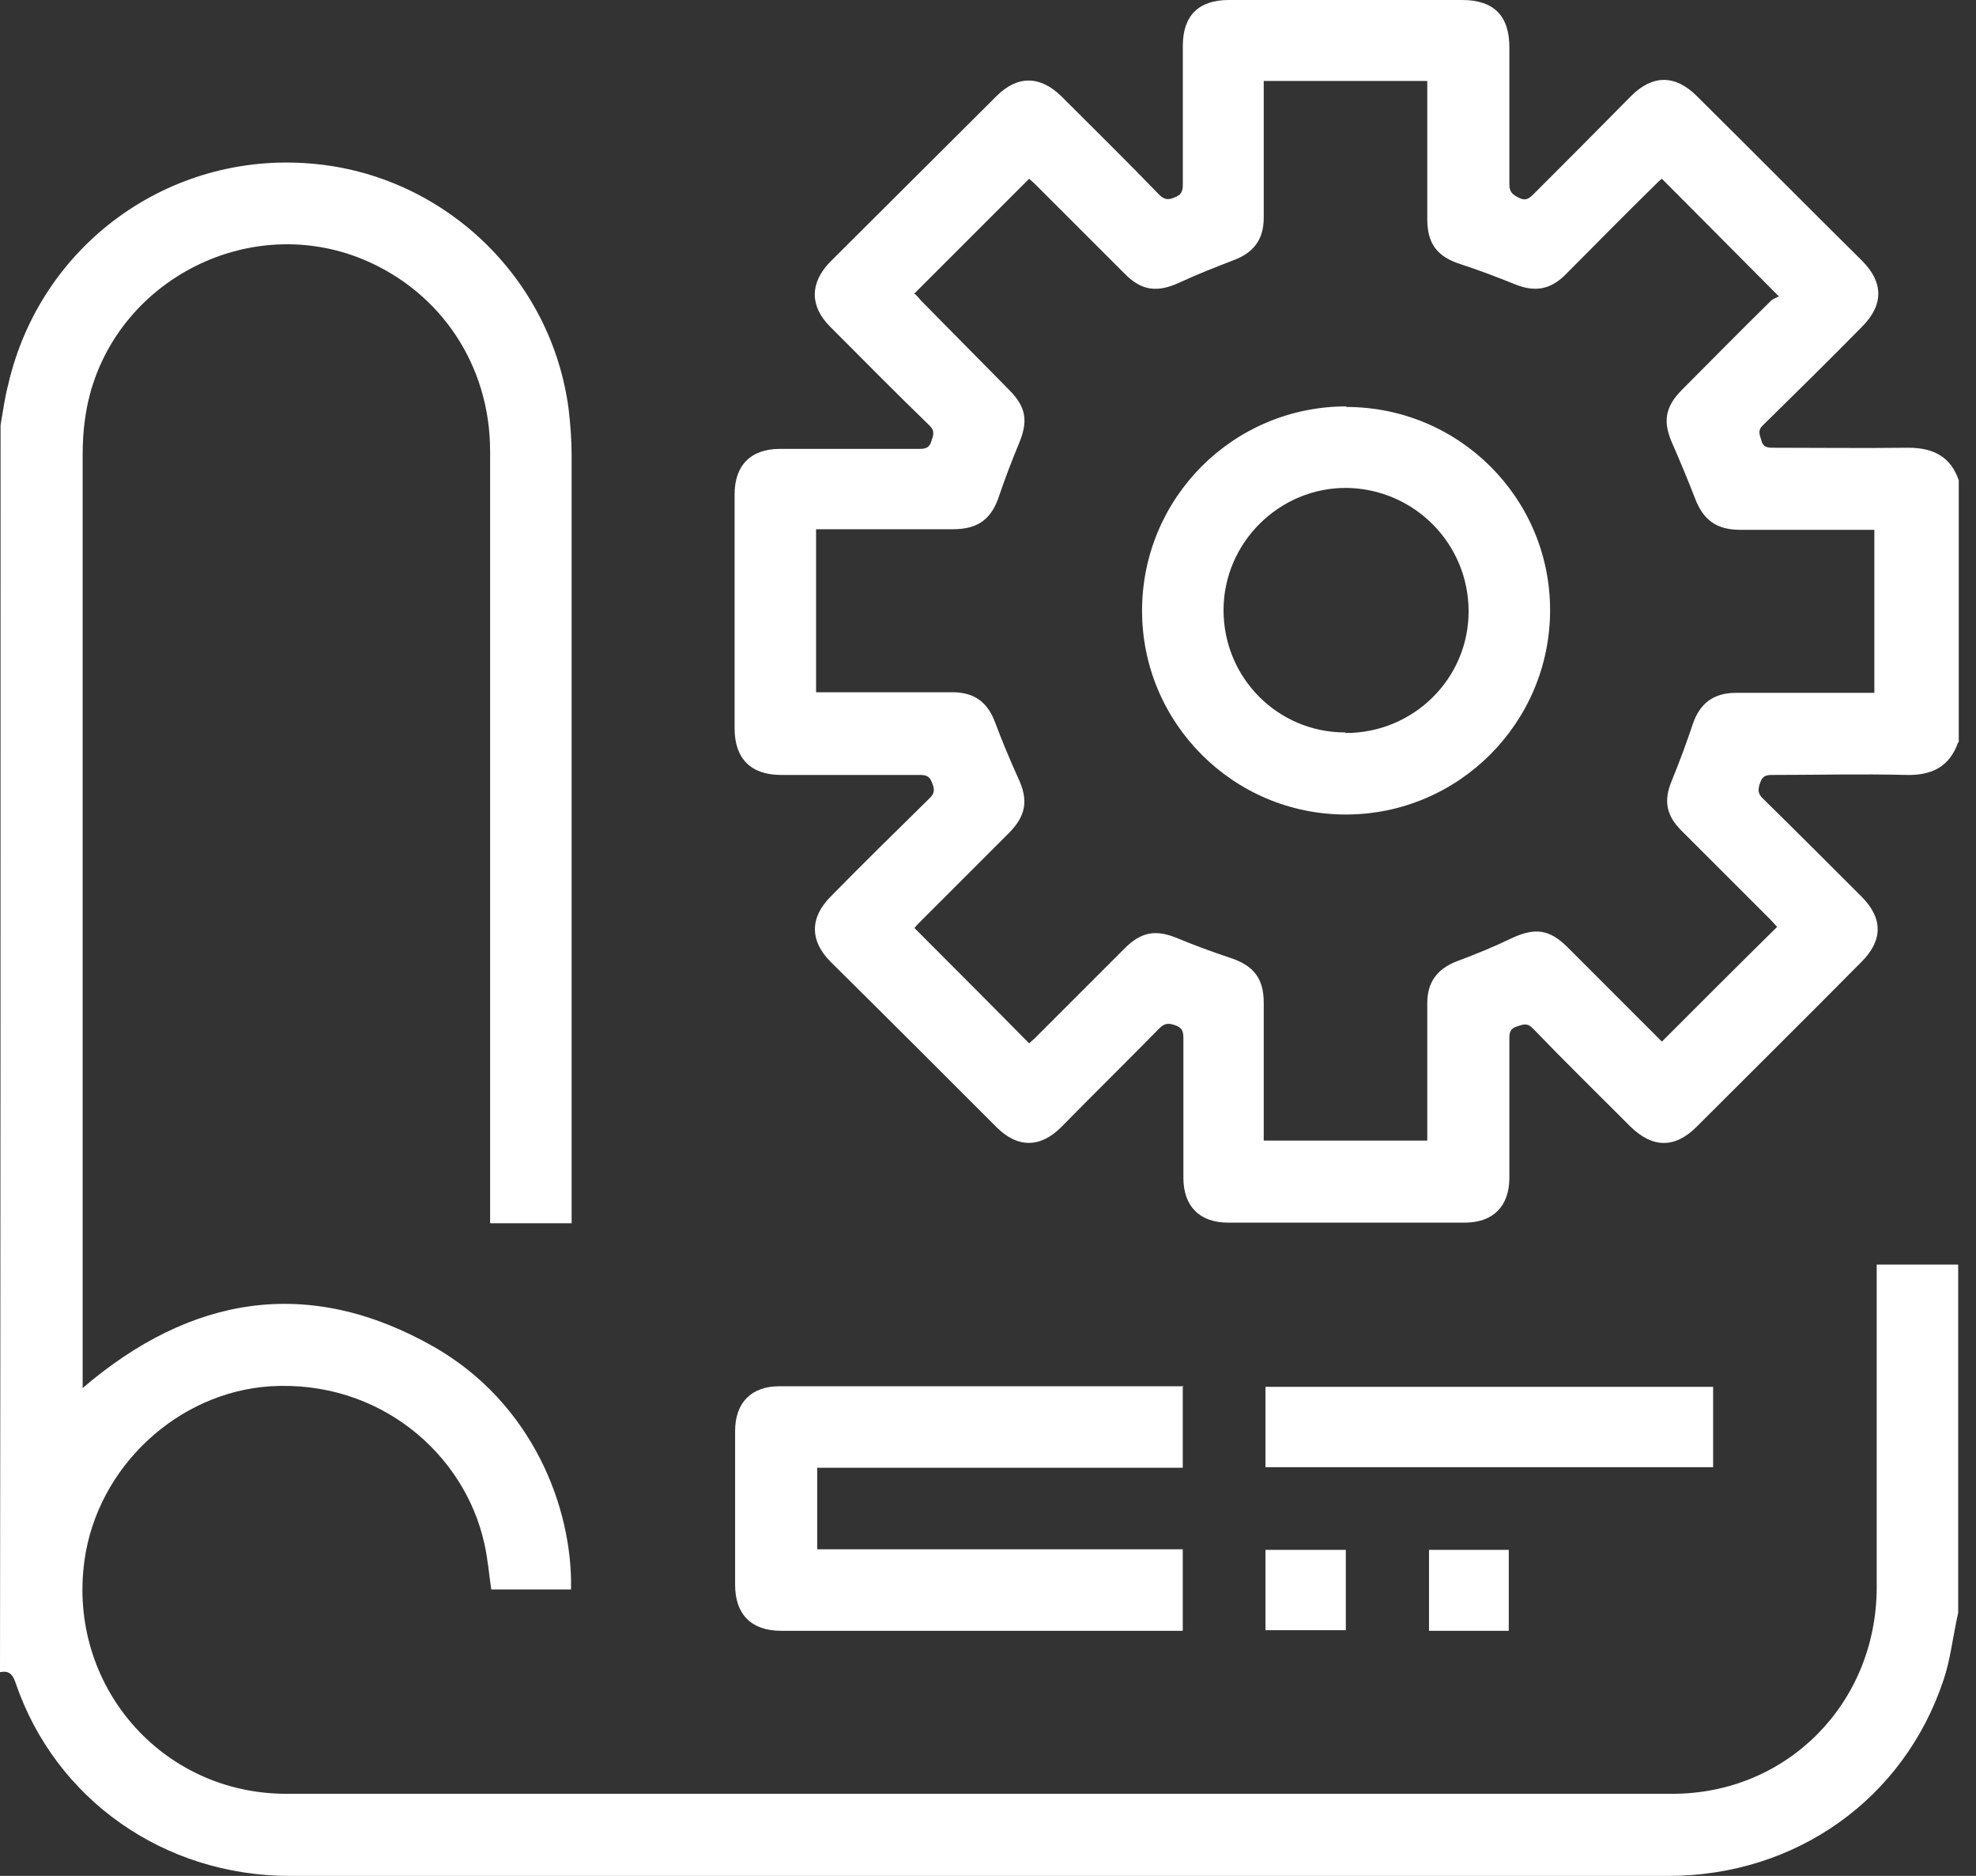
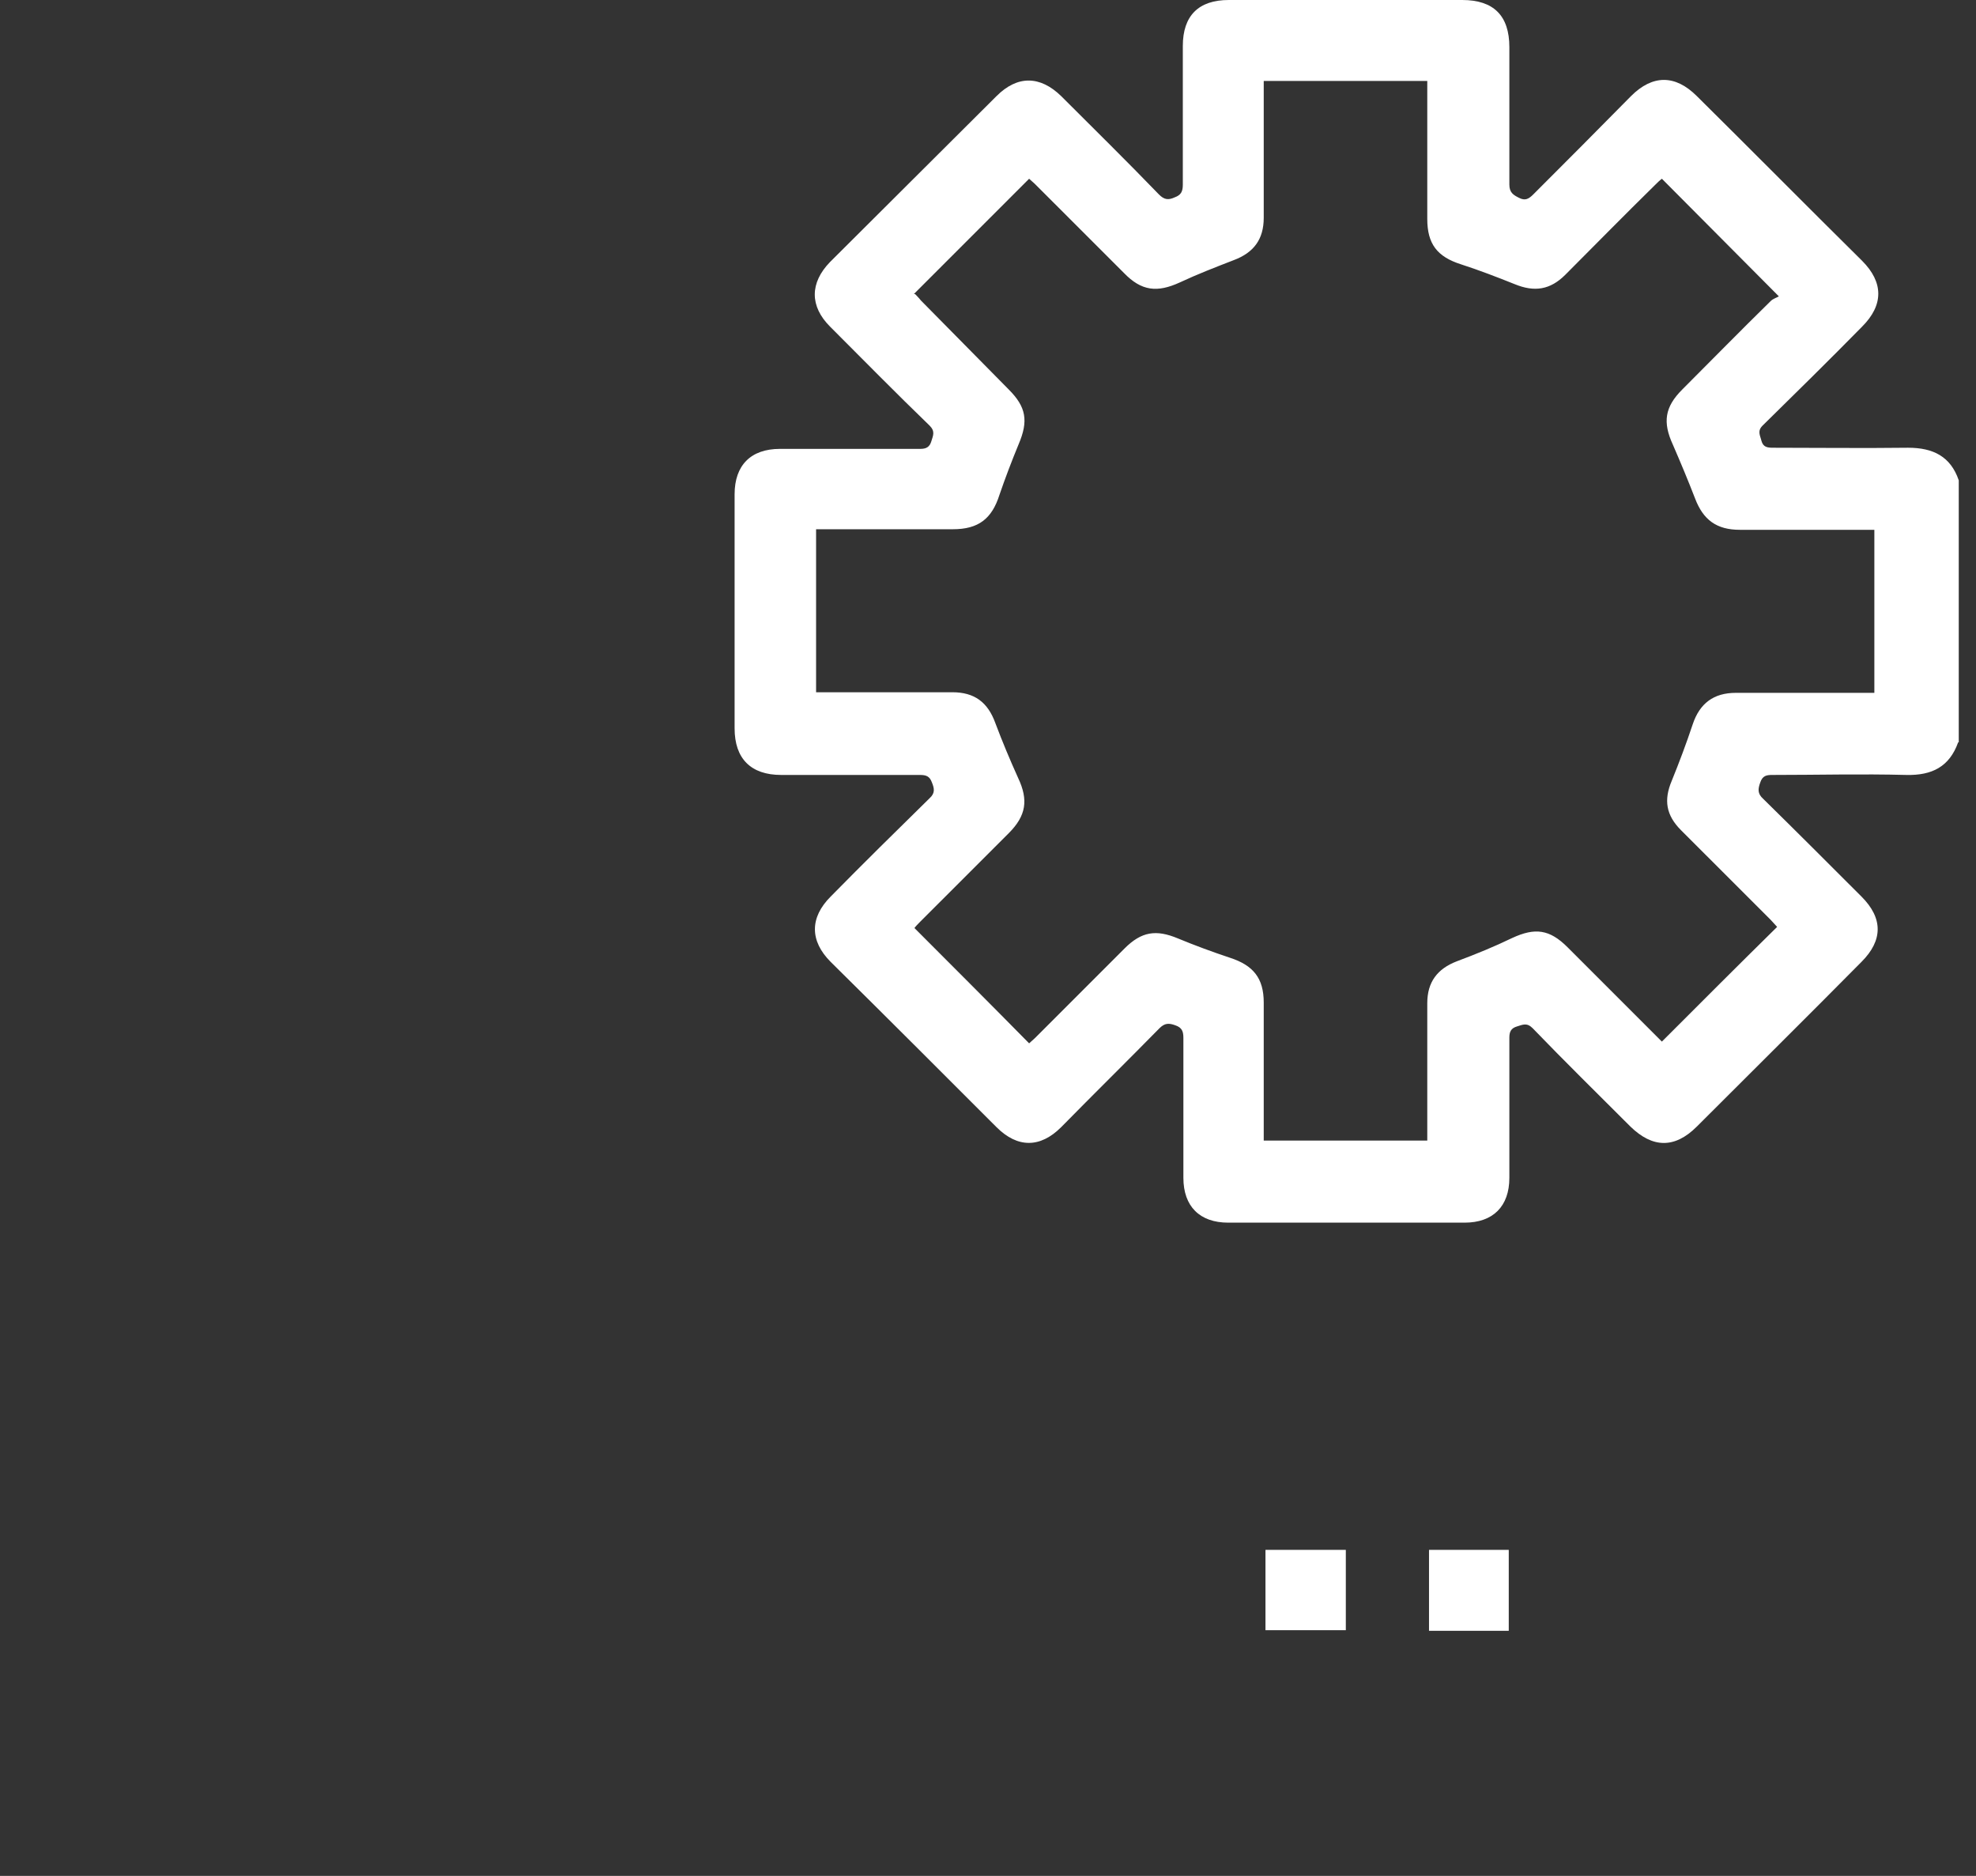
<svg xmlns="http://www.w3.org/2000/svg" width="59" height="56" viewBox="0 0 59 56" fill="none">
  <rect x="0" y="0" width="59" height="56" fill="#333333" stroke="none" />
-   <path d="M0.017 12.688C0.087 12.288 0.139 11.888 0.243 11.489C1.199 7.317 5.04 4.519 9.299 4.884C13.244 5.214 16.477 8.291 16.981 12.236C17.033 12.688 17.068 13.14 17.068 13.609C17.068 21.135 17.068 28.66 17.068 36.186C17.068 36.291 17.068 36.395 17.068 36.517H14.634V36.134C14.634 28.574 14.634 21.03 14.634 13.47C14.634 10.915 13.174 8.725 10.863 7.752C7.23 6.24 3.059 8.621 2.538 12.514C2.485 12.879 2.468 13.227 2.468 13.592C2.468 22.786 2.468 31.98 2.468 41.157C2.468 41.244 2.468 41.348 2.468 41.435C5.701 38.672 9.212 38.081 12.948 40.201C15.903 41.887 17.102 45.016 17.05 47.449H14.669C14.6 46.997 14.565 46.528 14.461 46.076C13.87 43.399 11.332 41.192 8.082 41.383C5.318 41.557 2.903 43.782 2.52 46.597C2.016 50.299 4.814 53.549 8.551 53.549C22.351 53.549 36.134 53.549 49.934 53.549C53.358 53.549 56.017 50.855 56.035 47.414C56.035 44.32 56.035 41.209 56.035 38.115C56.035 38.011 56.035 37.889 56.035 37.751H58.468V48.144C58.468 48.144 58.433 48.318 58.416 48.387C58.294 48.978 58.225 49.569 58.033 50.143C56.852 53.706 53.619 56 49.812 56C44.981 56 40.166 56 35.335 56C26.436 56 17.537 56 8.655 56C4.884 56 1.651 53.706 0.469 50.247C0.382 49.986 0.278 49.865 0 49.917C0.017 37.49 0.017 25.098 0.017 12.688Z" fill="white" />
  <path d="M58.467 22.16C58.207 22.89 57.685 23.151 56.921 23.134C55.582 23.099 54.261 23.134 52.923 23.134C52.749 23.134 52.628 23.151 52.558 23.359C52.489 23.551 52.471 23.69 52.645 23.846C53.636 24.819 54.609 25.793 55.582 26.766C56.225 27.409 56.225 28.07 55.582 28.713C53.949 30.364 52.297 31.997 50.664 33.631C50.003 34.292 49.343 34.274 48.682 33.631C47.709 32.658 46.718 31.685 45.762 30.694C45.589 30.52 45.467 30.59 45.293 30.642C45.119 30.694 45.067 30.798 45.067 30.972C45.067 32.362 45.067 33.77 45.067 35.161C45.067 36.012 44.58 36.499 43.729 36.499C41.382 36.499 39.036 36.499 36.672 36.499C35.821 36.499 35.334 36.012 35.334 35.161C35.334 33.77 35.334 32.38 35.334 30.989C35.334 30.798 35.299 30.677 35.091 30.607C34.9 30.538 34.778 30.538 34.621 30.694C33.648 31.685 32.657 32.658 31.684 33.649C31.058 34.274 30.381 34.274 29.755 33.649C28.104 31.997 26.453 30.346 24.801 28.713C24.176 28.087 24.176 27.392 24.801 26.766C25.775 25.775 26.765 24.802 27.756 23.829C27.93 23.672 27.895 23.533 27.826 23.359C27.756 23.168 27.652 23.134 27.461 23.134C26.087 23.134 24.697 23.134 23.324 23.134C22.42 23.134 21.934 22.647 21.934 21.743C21.934 19.414 21.934 17.085 21.934 14.756C21.934 13.887 22.42 13.4 23.289 13.4C24.68 13.4 26.087 13.4 27.478 13.4C27.652 13.4 27.756 13.348 27.808 13.174C27.86 13.001 27.93 12.879 27.756 12.705C26.748 11.732 25.775 10.741 24.784 9.75C24.176 9.142 24.176 8.447 24.784 7.821C26.435 6.17 28.104 4.519 29.755 2.868C30.381 2.242 31.058 2.259 31.684 2.868C32.657 3.841 33.648 4.814 34.604 5.805C34.76 5.962 34.882 5.979 35.073 5.892C35.264 5.822 35.317 5.718 35.317 5.51C35.317 4.137 35.317 2.746 35.317 1.373C35.317 0.469 35.786 0 36.69 0C39.019 0 41.33 0 43.659 0C44.598 0 45.067 0.469 45.067 1.408C45.067 2.781 45.067 4.154 45.067 5.51C45.067 5.753 45.189 5.822 45.362 5.909C45.536 5.996 45.641 5.944 45.78 5.805C46.753 4.832 47.726 3.858 48.7 2.868C49.343 2.225 50.02 2.225 50.664 2.868C52.315 4.502 53.949 6.153 55.6 7.786C56.243 8.43 56.243 9.107 55.6 9.75C54.626 10.741 53.636 11.714 52.645 12.688C52.454 12.862 52.558 13.001 52.593 13.157C52.645 13.348 52.767 13.366 52.94 13.366C54.279 13.366 55.617 13.383 56.973 13.366C57.72 13.366 58.242 13.626 58.485 14.339V22.16H58.467ZM27.322 8.777C27.322 8.777 27.443 8.899 27.495 8.968C28.364 9.855 29.251 10.741 30.12 11.628C30.641 12.149 30.711 12.566 30.415 13.261C30.207 13.765 30.015 14.269 29.842 14.773C29.616 15.486 29.216 15.799 28.451 15.799C27.2 15.799 25.931 15.799 24.68 15.799C24.575 15.799 24.471 15.799 24.367 15.799V20.665C24.488 20.665 24.593 20.665 24.697 20.665C25.948 20.665 27.183 20.665 28.434 20.665C29.094 20.665 29.494 20.961 29.72 21.587C29.929 22.143 30.155 22.682 30.398 23.22C30.711 23.881 30.641 24.35 30.12 24.872C29.233 25.758 28.364 26.627 27.478 27.513C27.409 27.583 27.339 27.652 27.304 27.704C28.451 28.852 29.598 29.999 30.728 31.146C30.78 31.094 30.85 31.042 30.919 30.972C31.806 30.086 32.692 29.199 33.578 28.313C34.083 27.809 34.517 27.739 35.178 28.017C35.682 28.226 36.203 28.417 36.724 28.591C37.42 28.817 37.733 29.199 37.733 29.929C37.733 31.198 37.733 32.467 37.733 33.718C37.733 33.822 37.733 33.944 37.733 34.048H42.616C42.616 33.927 42.616 33.822 42.616 33.718C42.616 32.467 42.616 31.198 42.616 29.947C42.616 29.321 42.912 28.921 43.503 28.695C44.059 28.487 44.615 28.261 45.154 28C45.832 27.687 46.266 27.739 46.805 28.278C47.691 29.165 48.56 30.034 49.447 30.92C49.517 30.989 49.586 31.059 49.621 31.094C50.785 29.929 51.915 28.799 53.062 27.67C53.01 27.618 52.94 27.531 52.871 27.461C51.984 26.575 51.081 25.671 50.194 24.785C49.742 24.333 49.673 23.881 49.916 23.307C50.142 22.751 50.351 22.195 50.542 21.621C50.751 20.996 51.168 20.683 51.828 20.683C53.114 20.683 54.4 20.683 55.687 20.683C55.791 20.683 55.878 20.683 55.965 20.683V15.816C54.609 15.816 53.271 15.816 51.95 15.816C51.255 15.816 50.855 15.521 50.611 14.878C50.403 14.339 50.177 13.8 49.951 13.279C49.638 12.601 49.708 12.149 50.229 11.628C51.115 10.741 51.984 9.855 52.871 8.986C52.94 8.916 53.062 8.881 53.114 8.847C51.898 7.63 50.768 6.483 49.621 5.336C49.551 5.388 49.482 5.457 49.412 5.527C48.508 6.413 47.622 7.317 46.736 8.204C46.284 8.655 45.814 8.725 45.224 8.482C44.702 8.273 44.163 8.065 43.624 7.891C42.912 7.665 42.616 7.282 42.616 6.535C42.616 5.284 42.616 4.015 42.616 2.764C42.616 2.659 42.616 2.538 42.616 2.416H37.733C37.733 2.538 37.733 2.642 37.733 2.729C37.733 3.98 37.733 5.249 37.733 6.5C37.733 7.143 37.437 7.543 36.829 7.769C36.29 7.978 35.751 8.186 35.23 8.43C34.552 8.742 34.083 8.69 33.561 8.151C32.675 7.265 31.806 6.396 30.919 5.51C30.85 5.44 30.78 5.388 30.728 5.336C29.581 6.483 28.434 7.63 27.287 8.777H27.322Z" fill="white" />
-   <path d="M35.315 41.4V43.816H24.4V46.249H35.315V48.683C35.211 48.683 35.124 48.683 35.019 48.683C31.126 48.683 27.215 48.683 23.322 48.683C22.436 48.683 21.949 48.196 21.949 47.31C21.949 45.78 21.949 44.251 21.949 42.721C21.949 41.87 22.436 41.383 23.27 41.383C27.215 41.383 31.143 41.383 35.089 41.383C35.158 41.383 35.245 41.383 35.35 41.383L35.315 41.4Z" fill="white" />
-   <path d="M51.151 41.4V43.799H37.785V41.4H51.151Z" fill="white" />
  <path d="M37.785 48.665V46.267H40.184V48.665H37.785Z" fill="white" />
  <path d="M42.668 46.267H45.049V48.683H42.668V46.267Z" fill="white" />
-   <path d="M40.2 12.149C43.555 12.149 46.283 14.86 46.283 18.215C46.283 21.569 43.555 24.315 40.183 24.315C36.828 24.315 34.1 21.587 34.1 18.232C34.1 14.86 36.828 12.132 40.2 12.132V12.149ZM40.183 21.882C42.199 21.882 43.85 20.266 43.85 18.25C43.85 16.233 42.234 14.6 40.218 14.565C38.201 14.547 36.533 16.199 36.533 18.215C36.533 20.231 38.149 21.865 40.165 21.865L40.183 21.882Z" fill="white" />
</svg>